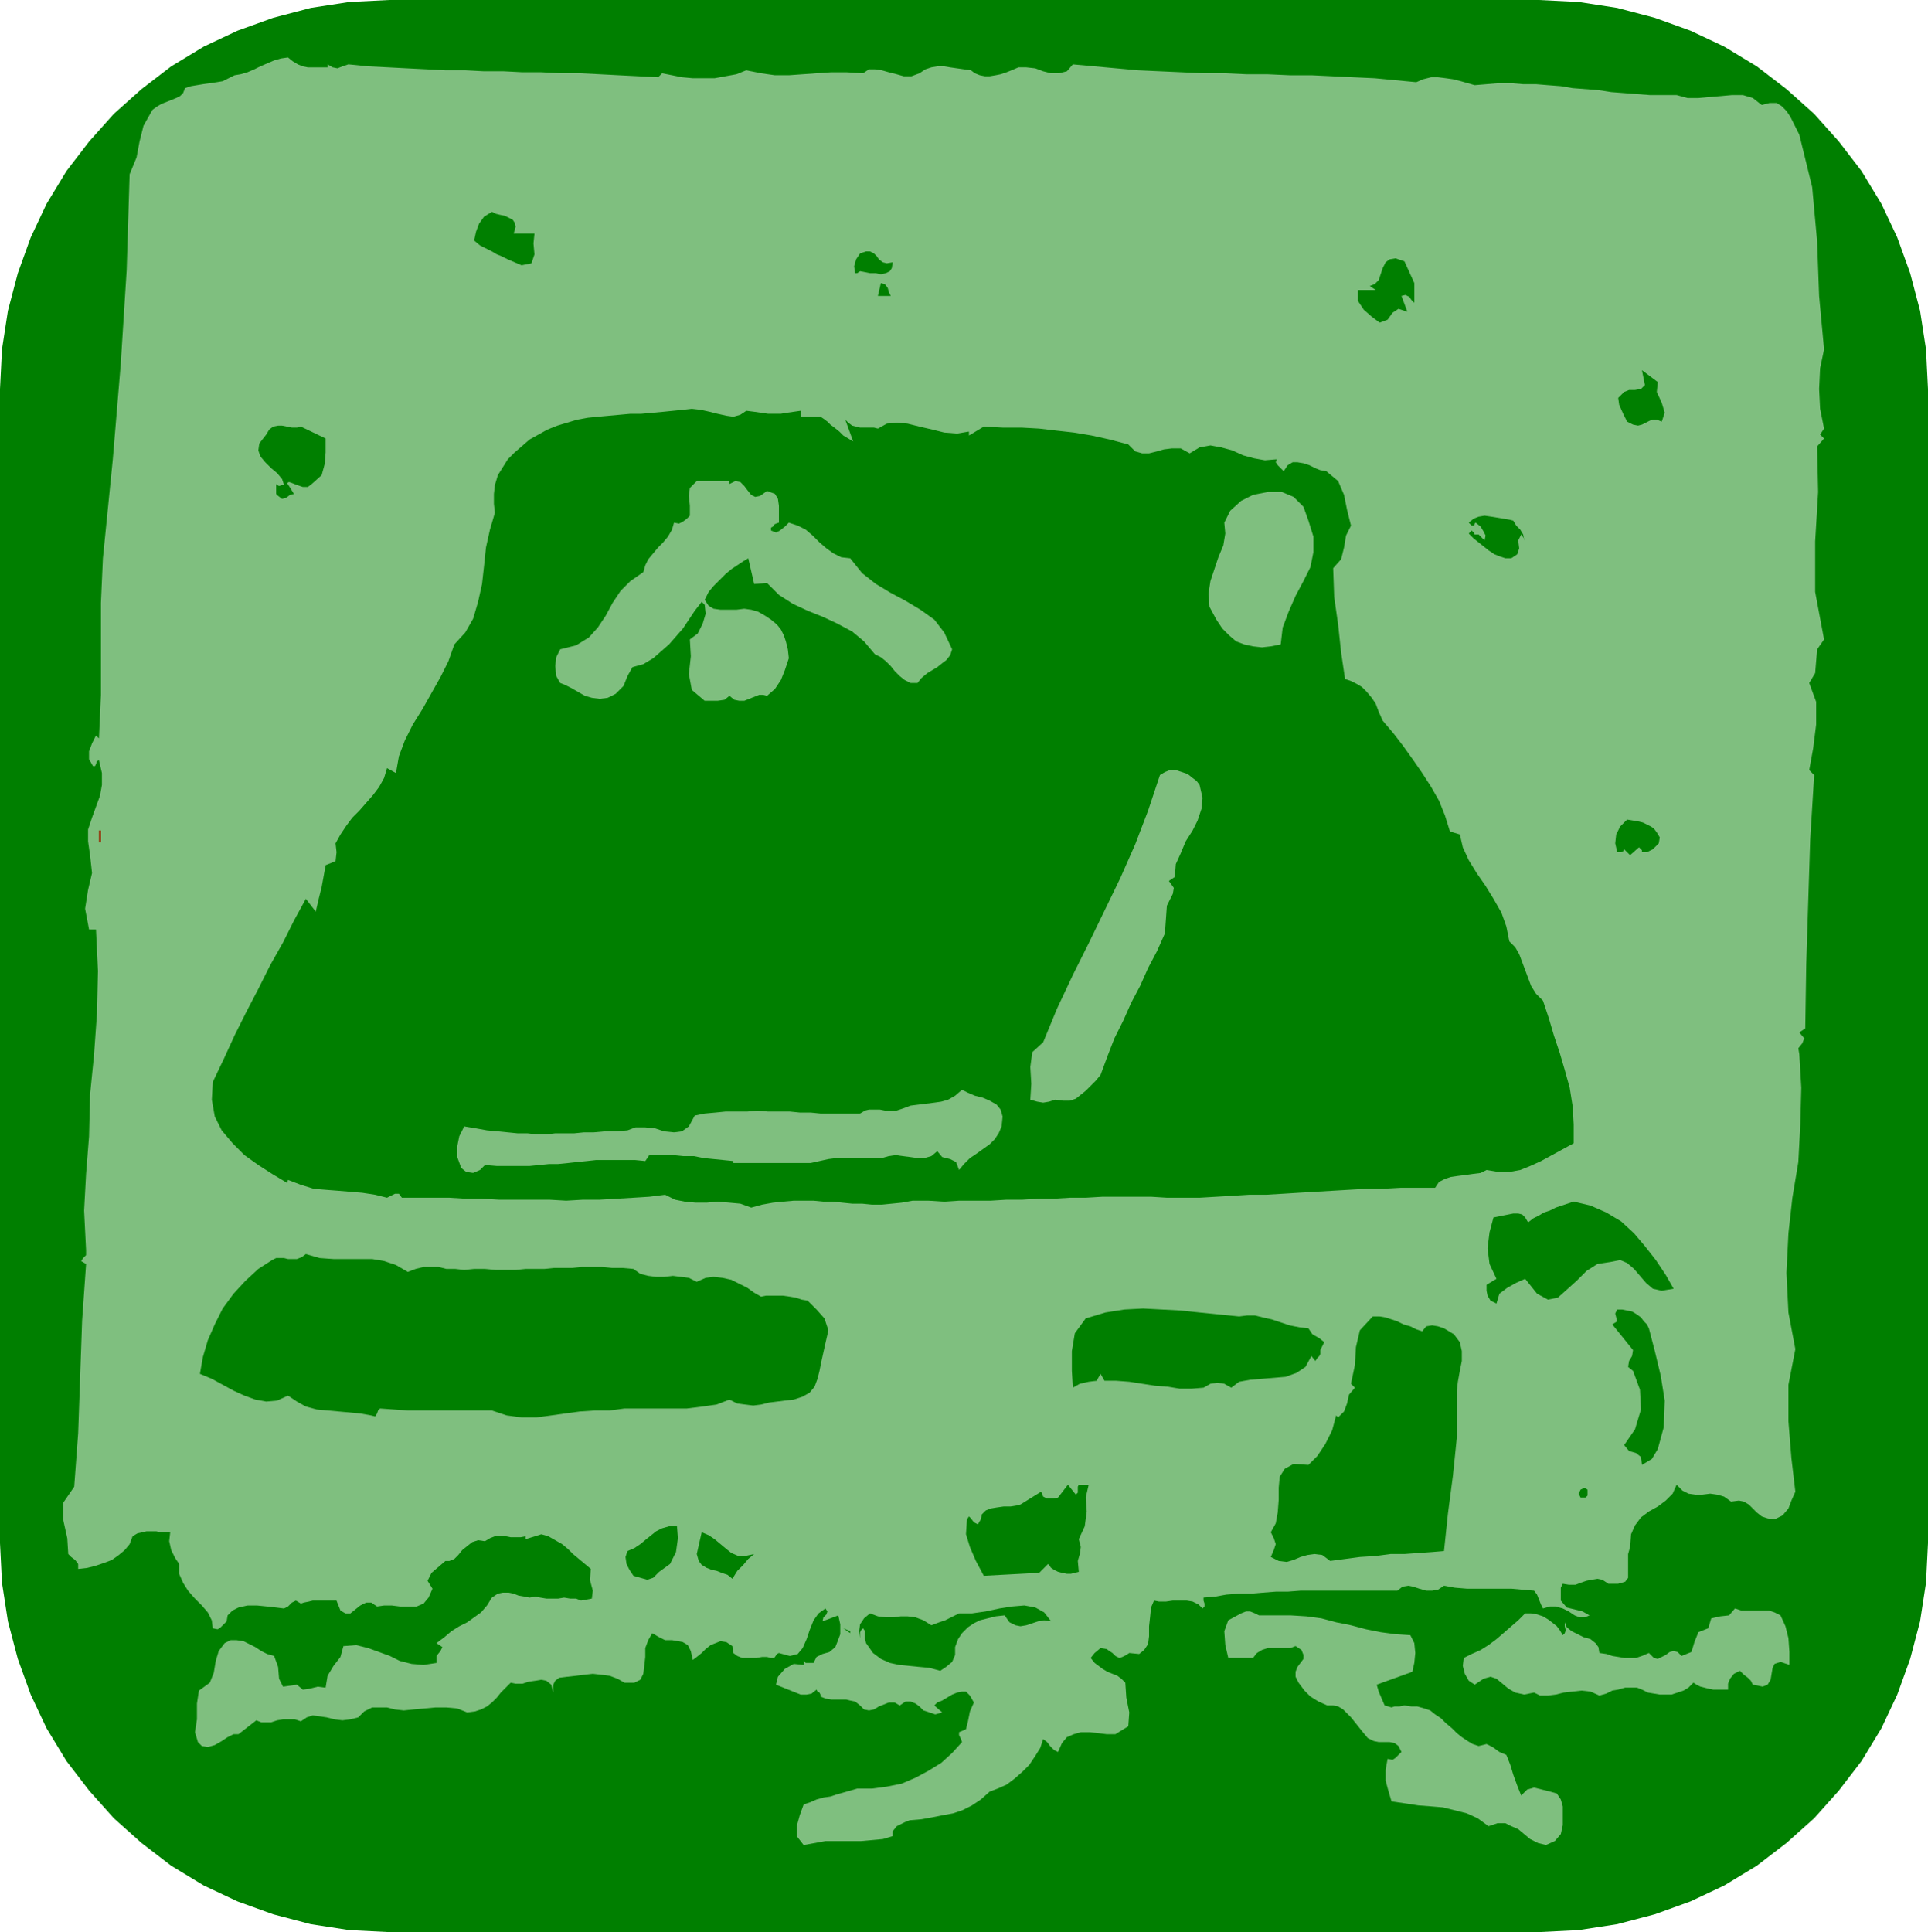
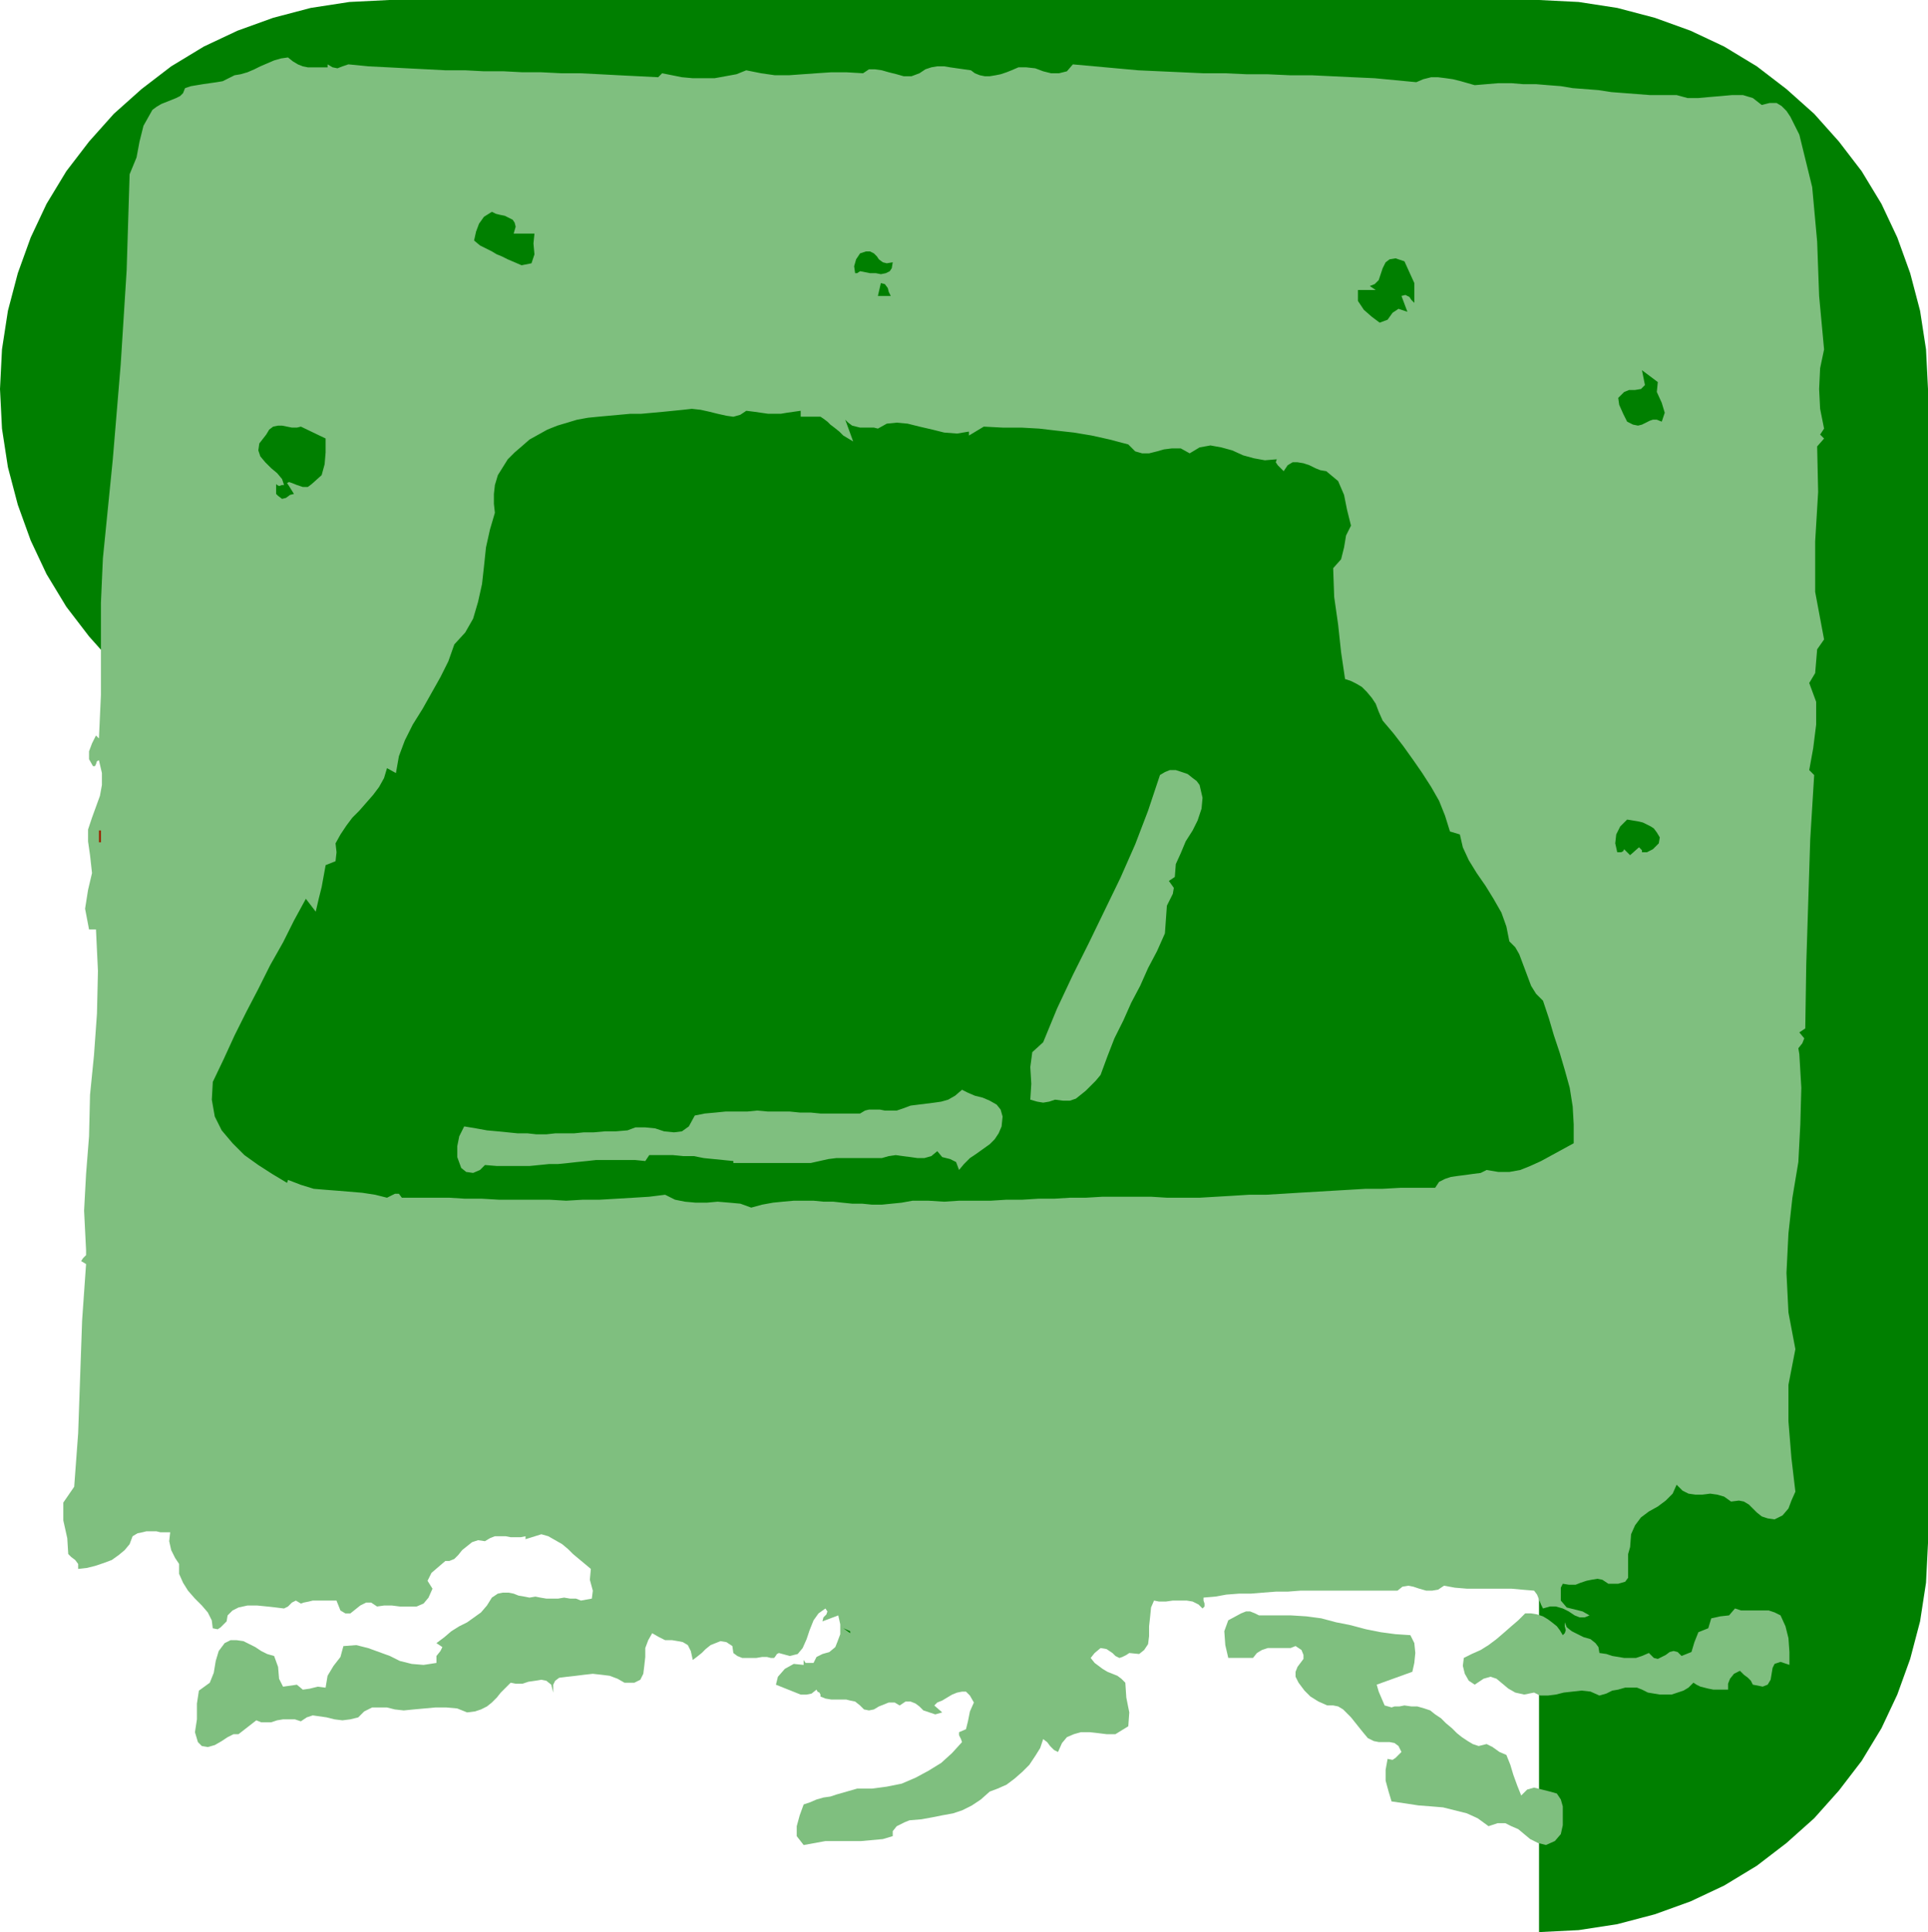
<svg xmlns="http://www.w3.org/2000/svg" width="1.948in" height="1.952in" fill-rule="evenodd" stroke-linecap="round" preserveAspectRatio="none" viewBox="0 0 1948 1952">
  <style>.pen1{stroke:none}.brush2{fill:#007f00}.brush3{fill:#7fbf7f}</style>
-   <path d="m1555 1952 40-2 39-6 38-10 36-13 34-16 33-20 30-23 28-25 25-28 23-30 20-33 16-34 13-36 10-38 6-39 2-40V393l-2-40-6-39-10-38-13-36-16-34-20-33-23-30-25-28-28-25-30-23-33-20-34-16-36-13-38-10-39-6-40-2H393l-40 2-39 6-38 10-36 13-34 16-33 20-30 23-28 25-25 28-23 30-20 33-16 34-13 36-10 38-6 39-2 40v1166l2 40 6 39 10 38 13 36 16 34 20 33 23 30 25 28 28 25 30 23 33 20 34 16 36 13 38 10 39 6 40 2h1162z" class="pen1 brush2" />
+   <path d="m1555 1952 40-2 39-6 38-10 36-13 34-16 33-20 30-23 28-25 25-28 23-30 20-33 16-34 13-36 10-38 6-39 2-40V393l-2-40-6-39-10-38-13-36-16-34-20-33-23-30-25-28-28-25-30-23-33-20-34-16-36-13-38-10-39-6-40-2H393l-40 2-39 6-38 10-36 13-34 16-33 20-30 23-28 25-25 28-23 30-20 33-16 34-13 36-10 38-6 39-2 40l2 40 6 39 10 38 13 36 16 34 20 33 23 30 25 28 28 25 30 23 33 20 34 16 36 13 38 10 39 6 40 2h1162z" class="pen1 brush2" />
  <path d="M331 68v-3l5 3 5 1 5-2 6-2 20 2 20 1 19 1 20 1 19 1h20l19 1h20l19 1h19l20 1h19l20 1 19 1 20 1 20 1 4-4 10 2 10 2 11 1h22l11-2 11-2 10-4 15 3 14 2h14l14-1 14-1 15-1h15l17 1 6-4h6l7 1 7 2 8 2 7 2h8l8-3 6-4 6-2 6-1h7l6 1 7 1 7 1 7 1 4 3 5 2 5 1h5l6-1 5-1 6-2 5-2 7-3h8l9 1 8 3 8 2h8l8-2 6-7 22 2 22 2 22 2 22 1 22 1 22 1h22l22 1h21l22 1h22l21 1 21 1 22 1 21 2 21 2 7-3 8-2h7l8 1 7 1 8 2 7 2 7 2 12-1 12-1h13l12 1h13l12 1 13 1 12 2 13 1 13 1 13 2 13 1 13 1 13 1h27l11 3h11l11-1 12-1 11-1h11l10 3 9 7 8-2h7l5 3 5 5 4 6 3 6 3 6 3 6 13 53 5 55 2 55 5 54-4 19-1 21 1 20 4 20-4 6 4 4-7 8 1 46-3 50v51l9 48-7 10-1 12-1 12-6 10 7 19v23l-3 24-4 22 5 5-4 65-2 63-2 63-1 65-6 4 5 6-2 5-4 5 1 6 2 34-1 37-2 38-6 36-4 36-2 40 2 40 7 37-7 36v37l3 37 4 34-4 9-3 8-6 7-8 4-7-1-6-2-5-4-4-4-4-4-5-3-5-1-8 1-7-5-7-2-7-1-8 1h-7l-7-1-6-3-6-6-4 9-7 7-8 6-9 5-8 6-6 8-4 9-1 13-2 7v24l-3 4-7 2h-10l-6-4-5-1-6 1-5 1-6 2-5 2h-7l-6-1-2 4v13l6 7 8 2 8 2 7 4-5 2h-5l-5-2-6-4-6-3-7-2h-6l-7 2-2-4-2-5-2-5-3-4-12-1-11-1h-45l-12-1-11-2-6 4-6 1h-6l-7-2-6-2-5-1-6 1-5 4h-98l-13 1h-12l-13 1-12 1h-12l-13 1-11 2-12 1v3l1 3v3l-2 2-4-4-6-3-6-1h-14l-7 1h-7l-5-1-3 7-1 10-1 9v10l-1 8-4 6-5 4-10-1-3 2-4 2-3 1-4-2-3-3-6-4-6-1-6 5-4 5 4 5 4 3 4 3 5 3 5 2 5 2 4 3 4 4 1 15 3 15-1 14-13 8h-9l-8-1-9-1h-9l-7 2-7 3-5 6-4 9-4-2-4-4-3-4-4-3-3 9-5 8-6 9-7 7-8 7-8 6-9 4-8 3-9 8-9 6-10 5-9 3-11 2-10 2-11 2-12 1-5 2-4 2-4 2-4 5v5l-10 3-11 1-11 1h-36l-11 2-11 2-7-9v-10l3-11 4-11 6-2 7-3 7-2 7-1 6-2 7-2 7-2 7-2h15l15-2 15-3 14-6 13-7 13-8 11-10 10-11-1-3-1-2-1-2v-3l7-3 2-8 2-10 4-9-4-7-4-4h-4l-5 1-5 2-5 3-5 3-5 2-3 3 8 7-7 2-6-2-6-2-4-4-4-3-5-2h-5l-6 4-5-3h-6l-5 2-5 2-5 3-5 1-5-1-4-4-5-4-5-1-4-1h-15l-6-1-5-2v-2l-1-2-2-1-1-2-5 4-5 1h-6l-5-2-5-2-5-2-5-2-5-2 2-8 7-8 9-5 10 1v-5l2 3h8l3-6 6-3 7-2 6-5 2-5 3-8v-10l-2-9-16 6 1-4 3-3 1-3-2-3-7 5-5 7-4 10-3 9-4 9-5 6-8 2-11-3-2 1-2 3-1 1h-3l-4-1h-5l-6 1h-14l-5-2-4-3-1-7-6-4-6-1-5 2-5 2-5 4-4 4-5 4-4 3-2-9-3-6-5-3-5-1-6-1h-7l-6-3-7-4-4 7-3 8v9l-1 9-1 8-3 6-6 3h-10l-7-4-8-3-8-1-9-1-9 1-8 1-9 1-8 1-4 3-2 4v8l-2-8-5-4-5-1-6 1-7 1-6 2h-7l-5-1-5 5-5 5-4 5-5 5-5 4-6 3-6 2-8 1-10-4-11-1h-11l-11 1-11 1-10 1-9-1-8-2h-15l-8 4-6 6-8 2-8 1-8-1-8-2-7-1-7-1-6 2-6 4-6-2h-12l-6 1-6 2h-10l-5-2-18 14h-5l-6 3-6 4-7 4-7 2-6-1-4-4-3-10 2-13v-16l2-13 11-8 4-10 2-12 3-10 6-8 6-3h6l7 1 6 3 6 3 6 4 6 3 7 2 4 11 1 12 4 8 14-2 6 5 7-1 8-2 8 1 2-12 6-10 7-9 3-11 13-1 12 3 11 4 11 4 10 5 12 3 12 1 13-2v-7l4-5 2-4-6-4 8-6 7-6 8-5 8-4 7-5 7-5 6-7 5-8 6-4 5-1h6l5 1 5 2 6 1 5 1 6-1 5 1 6 1h12l6-1 6 1h6l5 2 11-2 1-8-3-11 1-11-6-5-6-5-6-5-5-5-6-5-7-4-7-4-7-2-16 5v-3l-5 1h-10l-5-1h-11l-5 2-5 3-7-1-6 2-5 4-5 4-4 5-4 4-5 2h-4l-7 6-7 6-4 8 5 8-4 9-5 6-7 3h-17l-8-1h-8l-7 1-6-4h-5l-6 3-5 4-5 4h-5l-5-3-4-10h-24l-4 1-5 1-3 1-5-3-4 2-4 4-4 2-8-1-9-1-10-1h-10l-9 2-6 3-5 5-1 6-3 3-3 3-3 2-5-1-1-8-4-8-6-7-7-7-7-8-5-8-4-9v-10l-4-6-4-8-2-9 1-9h-10l-4-1h-10l-4 1-5 1-5 3-3 8-5 6-6 5-7 5-8 3-9 3-8 2-9 1v-5l-3-4-4-3-3-3-1-16-4-18v-18l11-16 4-54 2-57 2-57 4-57-5-3 2-3 3-3v-5l-2-40 2-37 3-38 1-42 4-40 3-42 1-43-2-42h-7l-4-21 3-19 4-17-2-18-2-14v-12l4-12 4-11 4-11 2-11v-12l-3-13-2 1-1 3-1 2h-2l-4-7v-8l3-8 4-8 3 3 2-44v-93l2-45 10-100 8-96 6-95 3-97 7-17 3-16 4-16 9-16 4-3 5-3 5-2 5-2 5-2 4-2 3-3 2-5 6-2 6-1 6-1 7-1 7-1 6-1 6-3 6-3 6-1 7-2 7-3 6-3 7-3 7-3 7-2 7-1 5 4 5 3 5 2 5 1h20z" class="pen1 brush3" />
  <path d="M519 236h21l-1 10 1 11-3 9-10 2-7-3-7-3-6-3-5-2-5-3-6-3-6-3-6-5 2-9 3-8 5-7 8-5 4 2 4 1 5 1 4 2 4 2 2 3 1 4-2 7zm383 29-1 6-2 3-4 2-5 1-5-1h-6l-5-1-5-1-3 2h-2l-1-7 2-7 4-6 6-2h4l4 2 3 3 2 3 4 3 4 1 6-1zm527 21v20l-3-3-2-3-4-2-4 1 6 16-9-3-6 4-5 7-8 3-8-6-8-7-6-9v-11h18l-6-4 5-2 4-4 2-6 2-6 3-6 4-3 6-1 9 3 10 22zm-529 13h-13l3-13 4 1 3 4 1 4 2 4zm775 87-1 10 5 11 3 10-3 9-5-2h-4l-3 1-4 2-4 2-4 1-5-1-6-3-4-8-4-9-1-7 6-6 5-2h6l6-1 4-4-3-15 16 12zm-921 29 8 1 7 1 7 1h13l6-1 7-1 7-1v6h20l3 2 4 3 3 3 4 3 5 4 4 4 5 3 5 3-8-22 3 3 4 3 4 1 4 1h14l4 1 9-5 10-1 11 1 12 3 13 3 12 3 13 1 12-2v4l15-9 19 1h19l18 1 17 2 18 2 18 3 18 4 19 5 7 7 7 2h7l8-2 7-2 8-1h9l9 5 10-6 11-2 11 2 11 3 11 5 11 3 11 2 12-1-1 3 2 3 3 3 3 3 4-6 5-3h5l6 1 6 2 6 3 5 2 6 1 12 10 6 14 3 15 4 16-5 10-2 12-3 12-8 9 1 29 4 28 3 28 4 27 6 2 6 3 5 3 5 5 5 6 4 6 3 8 4 9 11 13 10 13 10 14 9 13 9 14 8 14 6 15 5 16 10 3 3 13 6 13 8 13 9 13 8 13 8 14 5 14 3 15 6 6 4 7 3 8 3 8 3 8 3 8 5 8 7 7 6 18 5 17 6 18 5 17 5 18 3 19 1 18v19l-11 6-11 6-11 6-11 5-10 4-11 2h-11l-12-2-6 3-8 1-7 1-8 1-7 1-6 2-6 3-4 6h-35l-18 1h-17l-17 1-17 1-17 1-17 1-16 1-17 1h-17l-16 1-17 1-17 1h-33l-16-1h-49l-17 1h-16l-16 1h-16l-16 1h-16l-16 1h-32l-15 1-16-1h-16l-11 2-10 1-10 1h-10l-10-1h-10l-10-1-9-1h-10l-10-1h-20l-11 1-10 1-11 2-11 3-11-4-11-1-12-1-11 1h-11l-11-1-10-2-10-5-16 2-16 1-17 1-17 1h-17l-17 1-17-1h-51l-17-1h-17l-16-1h-48l-3-4h-4l-4 2-4 2-12-3-13-2-12-1-12-1-13-1-12-1-13-4-13-5-1 3-15-9-14-9-14-10-12-12-11-13-7-14-3-17 1-18 11-23 11-24 12-24 12-23 12-24 13-23 11-22 12-22 10 13 3-13 3-12 2-11 2-11 10-4 1-9-1-9 5-9 6-9 6-8 7-7 7-8 7-8 6-8 5-9 3-10 9 5 3-17 6-16 8-16 10-16 9-16 9-16 8-16 6-17 11-12 8-14 5-17 4-18 2-18 2-19 4-18 5-17-1-9v-10l1-9 3-10 5-8 5-8 7-7 7-6 8-7 9-5 9-5 10-4 10-3 10-3 11-2 10-1 11-1 11-1 11-1h11l11-1 11-1 10-1 10-1 9-1 9 1 9 2 8 2 9 2 7 1 7-2 6-4zm-425 28v14l-1 12-3 11-10 9-4 3h-5l-6-2-5-2-3-1-2 1 2 3 5 8-4 1-4 3-4 1-4-3-2-2v-10l1 1 2 1 3-1h2l-2-6-5-6-6-5-6-6-5-6-2-6 1-7 7-9 3-5 4-3 5-1h4l5 1 5 1h5l4-1 25 12z" class="pen1 brush2" />
-   <path d="m737 489 6-3 5 1 4 4 3 4 4 5 4 2 5-1 7-5 8 3 3 5 1 7v17l-3 1-2 1-1 2-2 1v3l5 2 4-2 5-4 4-4 9 3 8 4 7 6 7 7 7 6 7 5 8 4 9 1 12 15 14 11 15 9 15 8 15 9 14 10 10 13 8 17-2 6-4 5-4 3-5 4-5 3-5 3-6 5-4 5h-7l-6-3-5-4-5-5-4-5-5-5-5-4-6-3-11-13-12-10-15-8-15-7-15-6-15-7-14-9-12-12-13 1-6-26-5 3-6 4-6 4-6 5-6 6-6 6-5 6-4 8 4 6 5 3 7 1h16l8-1 7 1 7 2 7 4 6 4 6 5 4 5 3 6 2 6 2 8 1 9-4 12-4 10-6 9-8 7-4-1h-4l-5 2-5 2-5 2h-5l-5-1-5-4-5 4-7 1h-13l-13-11-3-16 2-18-1-17 8-6 5-10 3-10-1-9-3-3-7 9-6 9-6 9-7 8-7 8-8 7-8 7-10 6-11 3-5 9-4 10-8 8-8 4-8 1-8-1-7-2-7-4-7-4-6-3-5-2-4-7-1-10 1-9 4-8 16-4 13-8 9-10 8-12 7-13 8-12 10-10 13-9 2-7 3-6 5-6 5-6 5-5 5-6 4-7 2-7 5 1 4-2 4-3 3-3v-10l-1-10 1-8 7-7h33v3zm585 37 5 16v16l-3 15-7 14-8 15-7 16-6 16-2 17-10 2-9 1-9-1-9-2-8-3-7-6-7-7-6-9-7-13-1-13 2-13 4-12 4-12 5-12 2-12-1-11 6-12 11-10 12-6 15-3h14l12 5 10 10 5 14z" class="pen1 brush3" />
-   <path d="M1540 546v-2l-1-1-1-2-1-1-3 6 1 8-2 6-6 4h-6l-6-2-5-2-6-4-5-4-5-4-5-4-5-5 3-3 2 2 1 2h4l6 6 1-5-2-4-3-5-5-4-1 1v1l-1 1h-2l-3-3 5-4 5-2 6-1 7 1 6 1 6 1 6 1 4 1 3 5 4 4 3 5 1 6z" class="pen1 brush2" />
  <path d="m1212 793 3 13-1 11-4 12-5 10-7 11-5 12-5 11-1 13-6 4 5 7-1 6-3 6-3 6-2 28-8 18-9 17-8 18-9 17-8 18-9 18-7 18-7 19-5 6-5 5-5 5-5 4-5 4-6 2h-7l-8-1-6 2-6 1-6-1-7-2 1-16-1-17 2-15 11-10 14-34 16-34 16-32 16-33 16-33 15-34 13-34 12-36 5-3 5-2h6l6 2 6 2 5 4 4 3 3 4z" class="pen1 brush3" />
  <path d="m1677 846-1 6-6 6-6 3h-5v-2l-1-1-1-1-1-1-9 8-6-6-1 2-2 1h-4l-2-9 1-9 4-8 7-7 6 1 6 1 4 1 4 2 4 2 3 2 3 4 3 5z" class="pen1 brush2" />
  <path d="M100 839h2v12h-2v-12z" class="pen1" style="fill:#992600" />
  <path d="m1012 1138-3 7-4 6-5 5-7 5-7 5-6 4-6 6-5 6-3-8-6-3-8-2-5-6-6 5-7 2h-7l-7-1-8-1-7-1-7 1-7 2h-46l-8 1-9 2-9 2h-78v-2l-10-1-10-1-10-1-10-2h-11l-10-1h-24l-4 6-10-1h-40l-9 1-10 1-9 1-10 1h-9l-10 1-10 1h-33l-12-1-5 5-7 3-7-1-5-4-4-11v-11l2-10 5-10 12 2 11 2 11 1 10 1 10 1h10l9 1h10l9-1h19l10-1h10l11-1h11l12-1 8-3h10l10 1 9 3 10 1 8-1 7-5 6-11 10-2 11-1 10-1h22l10-1 11 1h22l10 1h11l10 1h40l5-3 4-1h11l5 1h12l6-2 8-3 8-1 8-1 8-1 7-1 7-2 7-4 7-6 6 3 7 3 8 2 7 3 7 4 4 5 2 7-1 10z" class="pen1 brush3" />
-   <path d="m1691 1302-12 2-9-2-7-6-6-7-6-7-7-6-7-3-10 2-13 2-11 7-10 10-10 9-9 8-10 2-11-6-12-15-9 4-9 5-8 6-3 10-6-3-3-5-1-5v-6l10-6-7-15-2-16 2-16 4-15 5-1 5-1 5-1 5-1h5l4 1 3 3 3 5 5-4 6-3 5-3 6-2 6-3 6-2 6-2 6-2 17 4 16 7 15 9 13 12 11 13 11 14 10 15 8 14zm-1279-17 8-3 8-2h15l8 2h9l9 1 10-1h11l11 1h20l10-1h19l10-1h18l10-1h20l10 1h11l11 1 7 5 8 2 8 1h8l9-1 8 1 8 1 8 4 9-4 8-1 9 1 9 2 8 4 8 4 7 5 7 4 5-1h17l7 1 6 1 6 2 6 1 9 9 8 9 4 12-3 13-2 9-2 9-2 10-2 8-3 8-5 6-7 4-9 3-9 1-8 1-8 1-8 2-8 1-8-1-8-1-8-4-13 5-14 2-16 2h-63l-15 2h-15l-15 1-15 2-14 2-15 2h-15l-15-2-15-5h-85l-14-1-14-1-2 2-1 3-2 3-4-1-11-2-11-1-11-1-11-1-11-1-11-3-9-5-9-6-11 5-11 1-11-2-11-4-11-5-11-6-11-6-12-5 3-17 5-17 7-16 8-16 11-15 12-13 13-12 14-9 4-2h8l4 1h9l5-2 4-3 14 4 14 1h39l12 2 12 4 12 7zm840 45 8-1h8l8 2 9 2 9 3 9 3 10 2 9 1 4 6 7 4 5 4-4 8v4l-1 2-2 2-2 3-4-5-6 11-9 6-11 4-12 1-12 1-12 1-11 2-8 6-7-4-7-1-7 1-7 4-12 1h-12l-12-2-13-1-13-2-13-2-13-1h-12l-4-7-4 7-8 1-9 2-7 4-1-17v-20l3-18 11-15 20-6 19-3 19-1 19 1 19 1 19 2 20 2 20 2zm414 12 6 23 6 25 4 25-1 27-3 11-3 11-6 10-10 6-1-8-5-4-7-2-5-6 11-16 6-20-1-20-7-19-5-4 1-6 3-5 1-6-21-26 5-3-1-4-1-4 2-4h5l5 1 5 1 5 3 4 3 3 4 3 3 2 4zm-229 3 4-5 6-1 6 1 6 2 10 6 6 8 2 9v10l-2 10-2 11-1 9v47l-4 39-5 38-4 38-12 1-14 1-14 1h-14l-15 2-16 1-15 2-15 2-8-6-8-1-7 1-7 2-7 3-7 2-8-1-8-4 3-7 2-6-2-6-3-6 5-9 2-11 1-13v-12l1-11 5-8 9-5 15 1 9-9 8-12 7-14 4-15 2 2 6-6 3-8 2-9 6-7-4-4 4-19 1-18 4-17 13-14h7l6 1 6 2 6 2 6 3 7 2 6 3 6 2zm-350 165 2-2v-6l1-2h10l-3 13 1 14-2 15-6 13 2 8-1 7-2 7 1 11-4 1-4 1h-4l-5-1-4-1-4-2-3-2-3-4-9 9-56 3-8-15-6-14-4-13 1-15 2-3 2 2 3 4 4 2 3-5 1-5 4-4 5-2 6-1 7-1h7l6-1 4-1 21-13 2 5 4 2h6l5-1 10-13 8 10zm517-5v6l-2 2h-5l-2-4 2-4 4-2 3 2zm-920 37 1 12-2 14-6 12-11 8-6 6-6 2-7-2-7-2-4-6-3-6-1-7 2-6 7-3 6-4 6-5 5-4 5-4 6-3 7-2h8zm78 28-6 5-5 6-6 6-5 8-5-4-6-2-5-2-5-1-5-2-5-3-3-4-2-7 5-22 7 3 6 4 6 5 6 5 5 4 7 3h7l9-2zm300 68-7-1-6 1-6 2-6 2-6 1-5-1-6-3-5-7-9 1-8 2-8 2-6 3-6 4-6 6-4 6-3 8v8l-3 7-6 5-6 4-11-3-11-1-10-1-10-1-9-2-9-4-8-6-7-10-1-4v-8l-2-3-2 2-1 2v6l-1-7 1-7 4-6 6-5 8 3 8 1h8l7-1h7l8 1 8 3 8 5 8-3 6-2 6-3 8-4h13l14-2 14-3 13-2 12-1 11 2 9 5 7 9z" class="pen1 brush2" />
  <path d="m1799 1632 5 11 3 12 1 14v13l-9-3-6 2-2 4-1 6-1 6-3 5-5 2-10-2-2-4-3-3-4-3-4-4-6 3-4 5-2 5v6h-15l-5-1-4-1-4-1-4-2-3-2-5 5-5 3-6 2-6 2h-12l-6-1-6-1-6-3-5-2h-12l-7 2-6 1-6 3-7 2-9-4-9-1-9 1-9 1-8 2-8 1h-8l-6-3-10 2-9-2-7-4-6-5-6-5-6-2-7 2-9 6-6-4-4-7-2-8 1-8 8-4 9-4 8-5 8-6 7-6 8-7 7-6 7-7h6l6 1 6 2 5 3 4 3 5 4 3 4 3 5 2-2 1-3-1-4v-4l2 5 5 4 6 3 6 3 7 2 5 4 3 4 1 6 7 1 6 2 6 1 6 1h12l6-2 7-3 5 5 4 1 4-2 4-2 4-3 4-1 4 1 4 4 10-4 3-10 4-10 10-4 3-10 9-2 9-1 6-7 6 2h28l6 2 6 3zm-495 0 16 1 15 2 15 4 15 3 15 4 15 3 15 2 15 1 4 8 1 10-1 10-2 9-36 13 2 7 3 7 3 7 7 2 3-1h5l5-1 7 1h6l7 2 6 2 5 4 6 4 5 5 6 5 5 5 5 4 6 4 5 3 6 2 8-2 6 3 7 5 7 3 4 10 3 10 4 11 4 10 6-6 7-2 8 2 8 2 7 2 4 6 2 7v19l-2 9-6 7-9 4-8-2-8-4-6-5-6-5-7-3-6-3h-8l-9 3-11-8-11-5-12-3-12-3-12-1-13-1-13-2-14-2-3-10-3-11v-11l2-11 5 1 3-2 3-3 3-3-3-6-4-3-5-1h-11l-5-1-6-3-5-6-4-5-4-5-4-5-4-4-4-4-5-3-5-1h-6l-9-4-8-5-6-6-6-8-3-6v-5l2-5 3-4 3-4v-4l-2-5-6-4-5 2h-23l-6 2-5 3-4 5h-25l-3-13-1-14 4-11 13-7 5-2h4l5 2 4 2h32z" class="pen1 brush3" />
  <path d="m859 1650-7-5 7 3v2z" class="pen1 brush2" />
</svg>